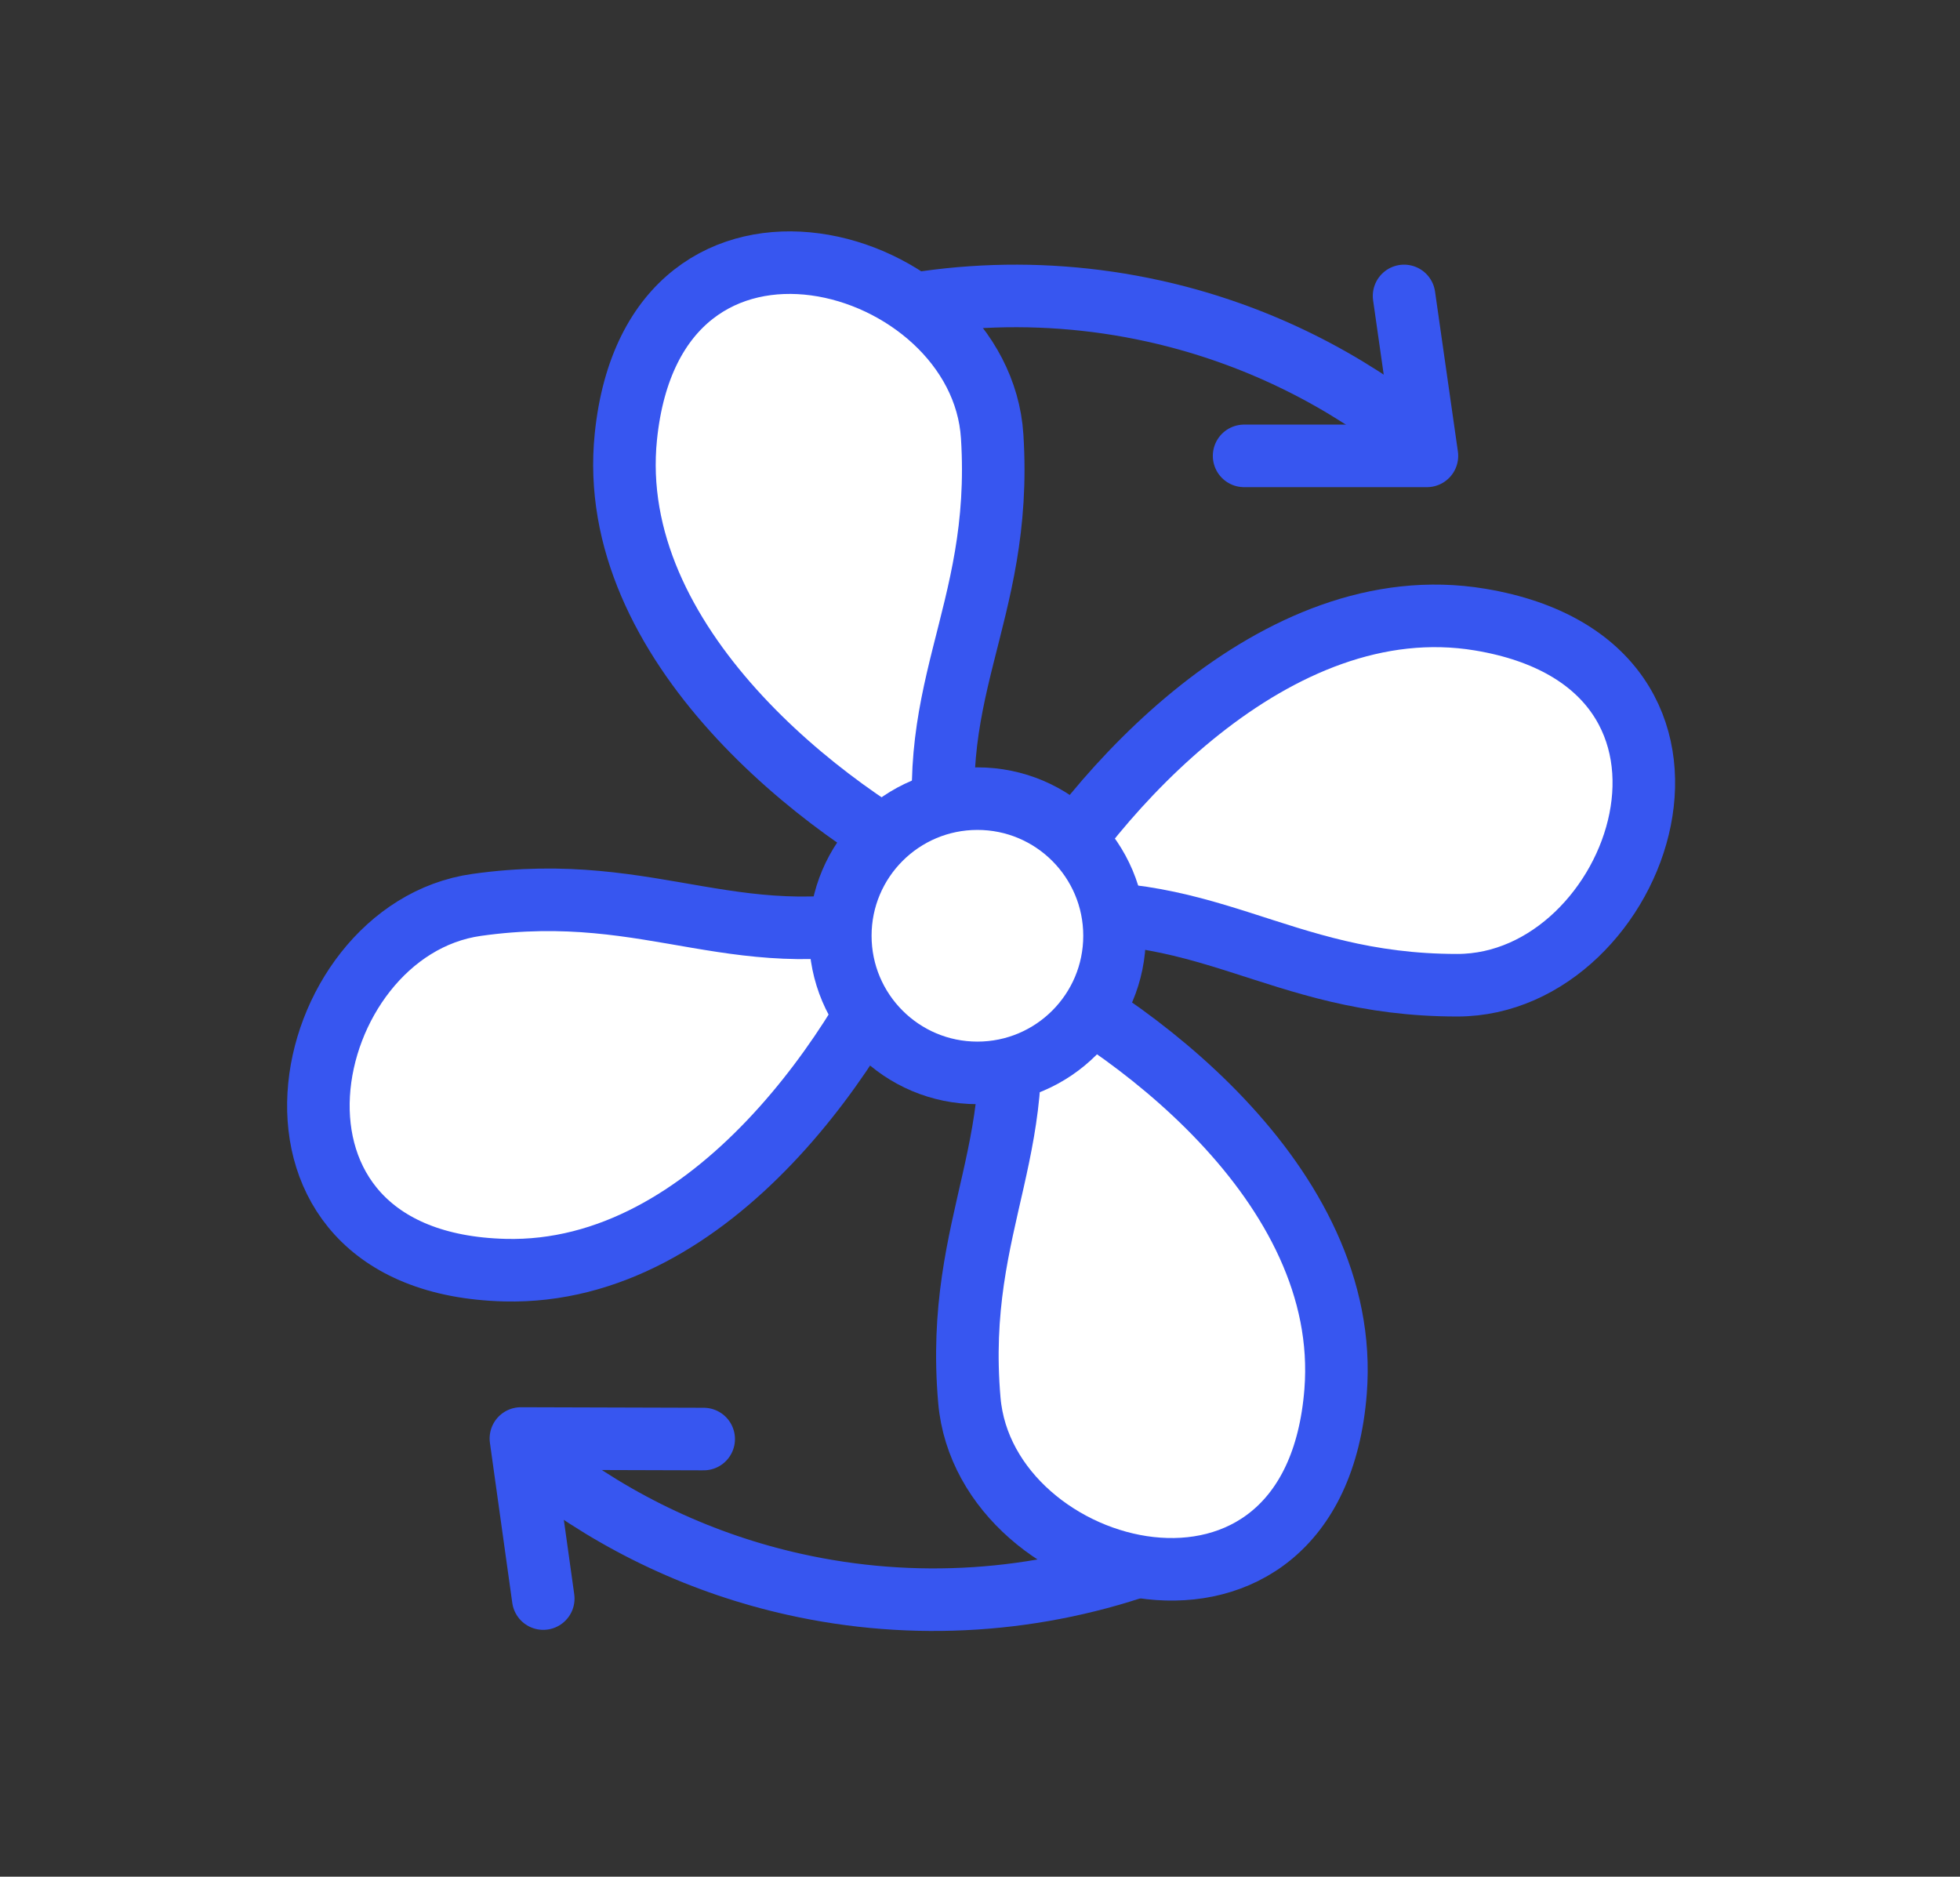
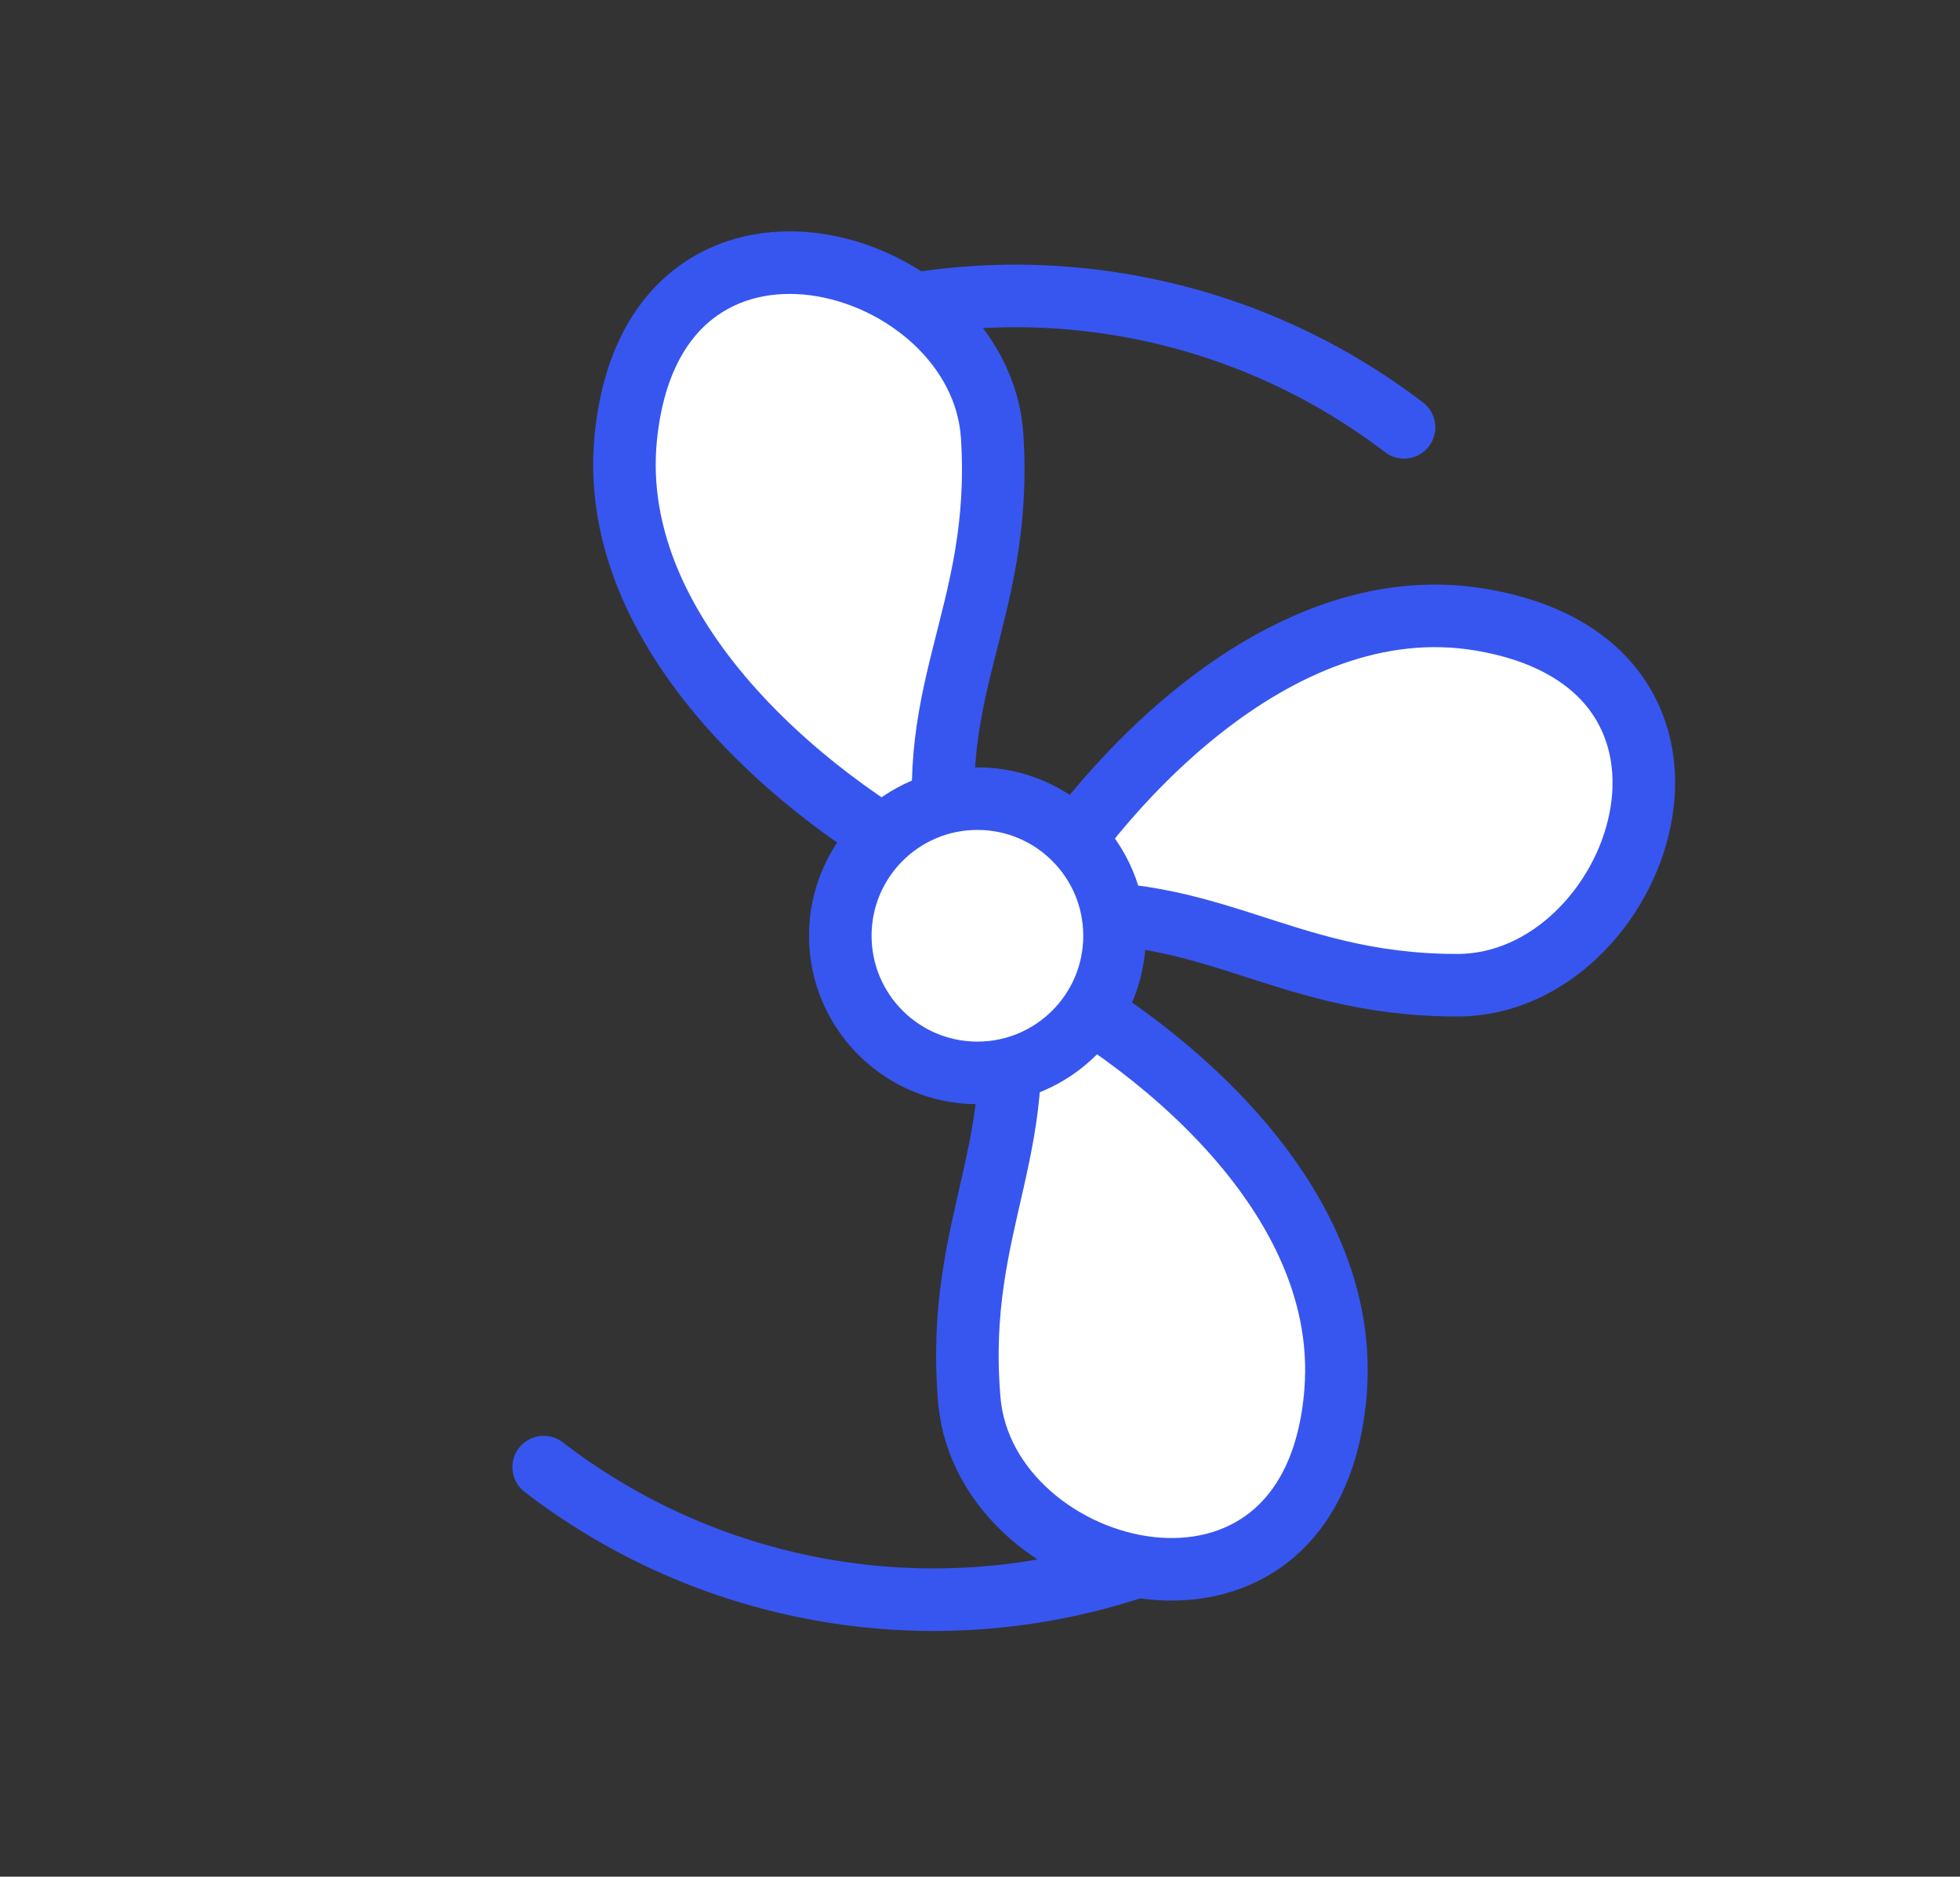
<svg xmlns="http://www.w3.org/2000/svg" width="47" height="45" viewBox="0 0 47 45" fill="none">
  <rect x="0" y="0" width="47" height="45" fill="#333333" stroke="none" />
  <path d="M19.055 8.04C21.804 7.028 24.786 6.825 27.648 7.454C29.843 7.936 31.896 8.893 33.669 10.247" stroke="#3756F0" stroke-width="1.5" stroke-linecap="round" />
-   <path d="M29.833 10.931H34.217L33.669 7.096" stroke="#3756F0" stroke-width="1.5" stroke-linecap="round" stroke-linejoin="round" />
  <path d="M27.644 37.429C24.892 38.433 21.909 38.628 19.05 37.99C16.856 37.502 14.805 36.539 13.037 35.179" stroke="#3756F0" stroke-width="1.5" stroke-linecap="round" />
-   <path d="M16.874 34.506L12.491 34.493L13.027 38.331" stroke="#3756F0" stroke-width="1.5" stroke-linecap="round" stroke-linejoin="round" />
  <path d="M35.493 14.857C30.563 14.035 26.178 19.058 24.534 21.98C28.918 21.432 30.562 23.624 34.945 23.624C39.329 23.624 42.069 15.953 35.493 14.857Z" fill="white" stroke="#3756F0" stroke-width="1.5" stroke-linejoin="round" />
-   <path d="M12.109 30.456C17.106 30.582 20.748 24.997 21.968 21.874C17.703 23.028 15.77 21.087 11.429 21.698C7.089 22.31 5.445 30.288 12.109 30.456Z" fill="white" stroke="#3756F0" stroke-width="1.5" stroke-linejoin="round" />
  <path d="M32.027 33.364C32.418 28.381 27.034 24.448 23.98 23.064C24.906 27.383 22.865 29.211 23.245 33.578C23.625 37.945 31.505 40.01 32.027 33.364Z" fill="white" stroke="#3756F0" stroke-width="1.5" stroke-linejoin="round" />
  <path d="M15.008 10.47C14.499 15.442 19.788 19.502 22.808 20.958C21.985 16.618 24.069 14.839 23.792 10.464C23.516 6.089 15.687 3.839 15.008 10.47Z" fill="white" stroke="#3756F0" stroke-width="1.5" stroke-linejoin="round" />
  <circle cx="23.438" cy="22.438" r="3.288" fill="white" stroke="#3756F0" stroke-width="1.5" />
</svg>